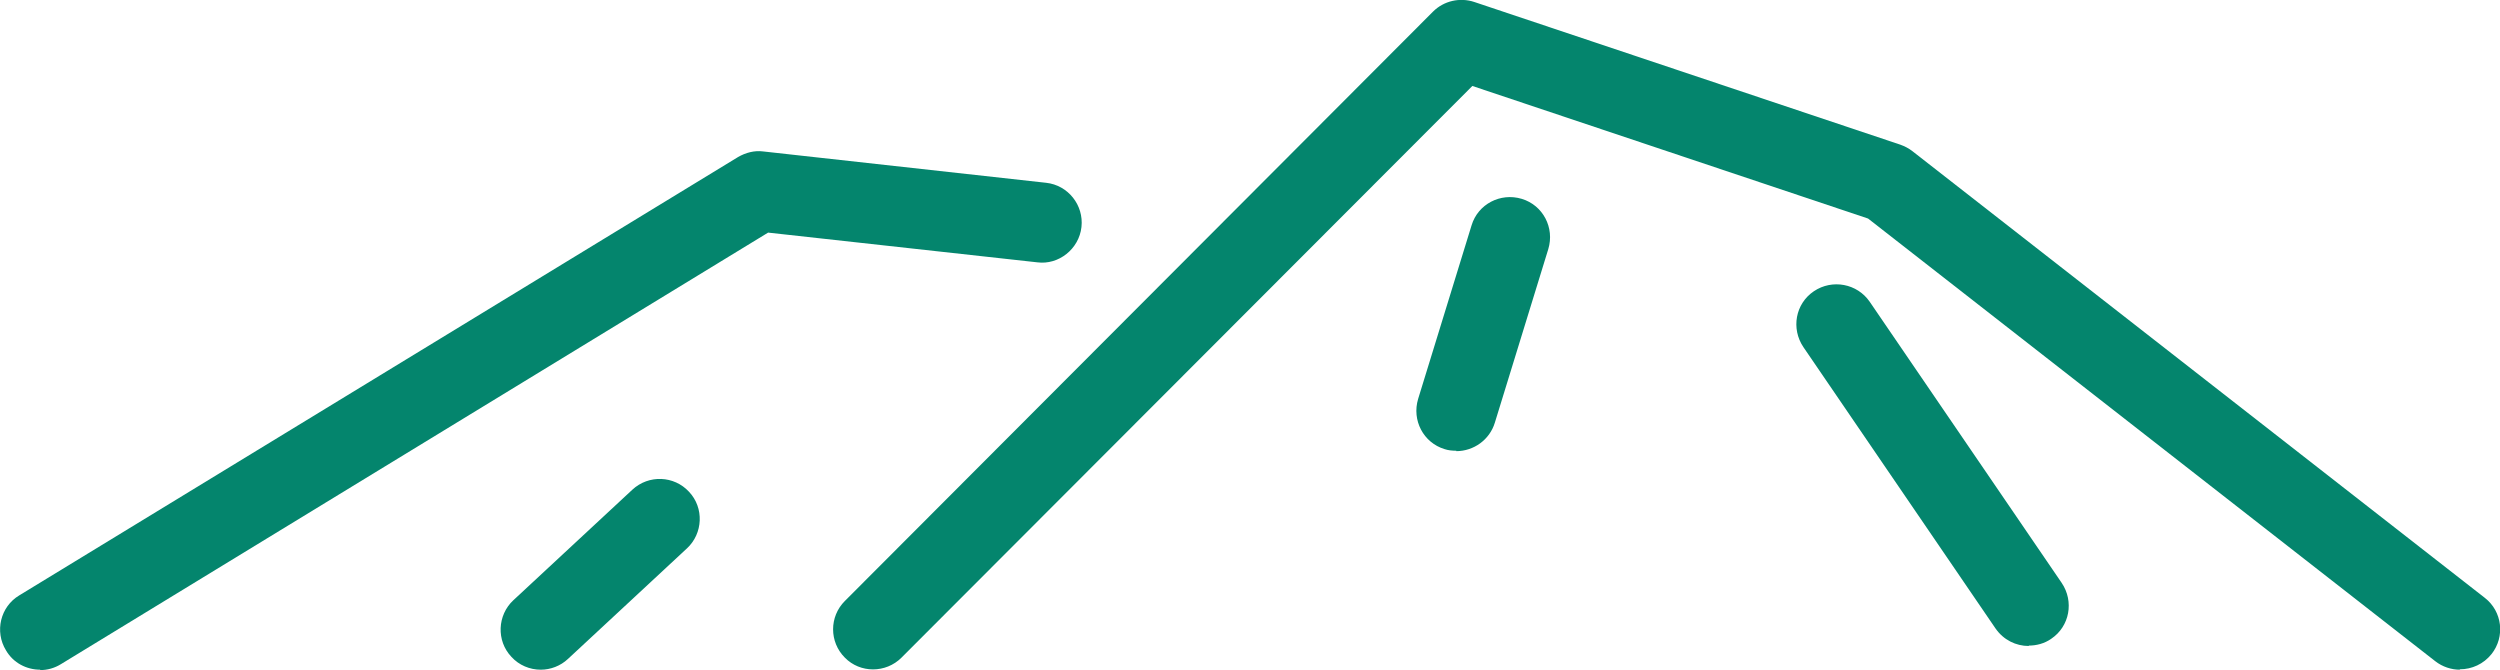
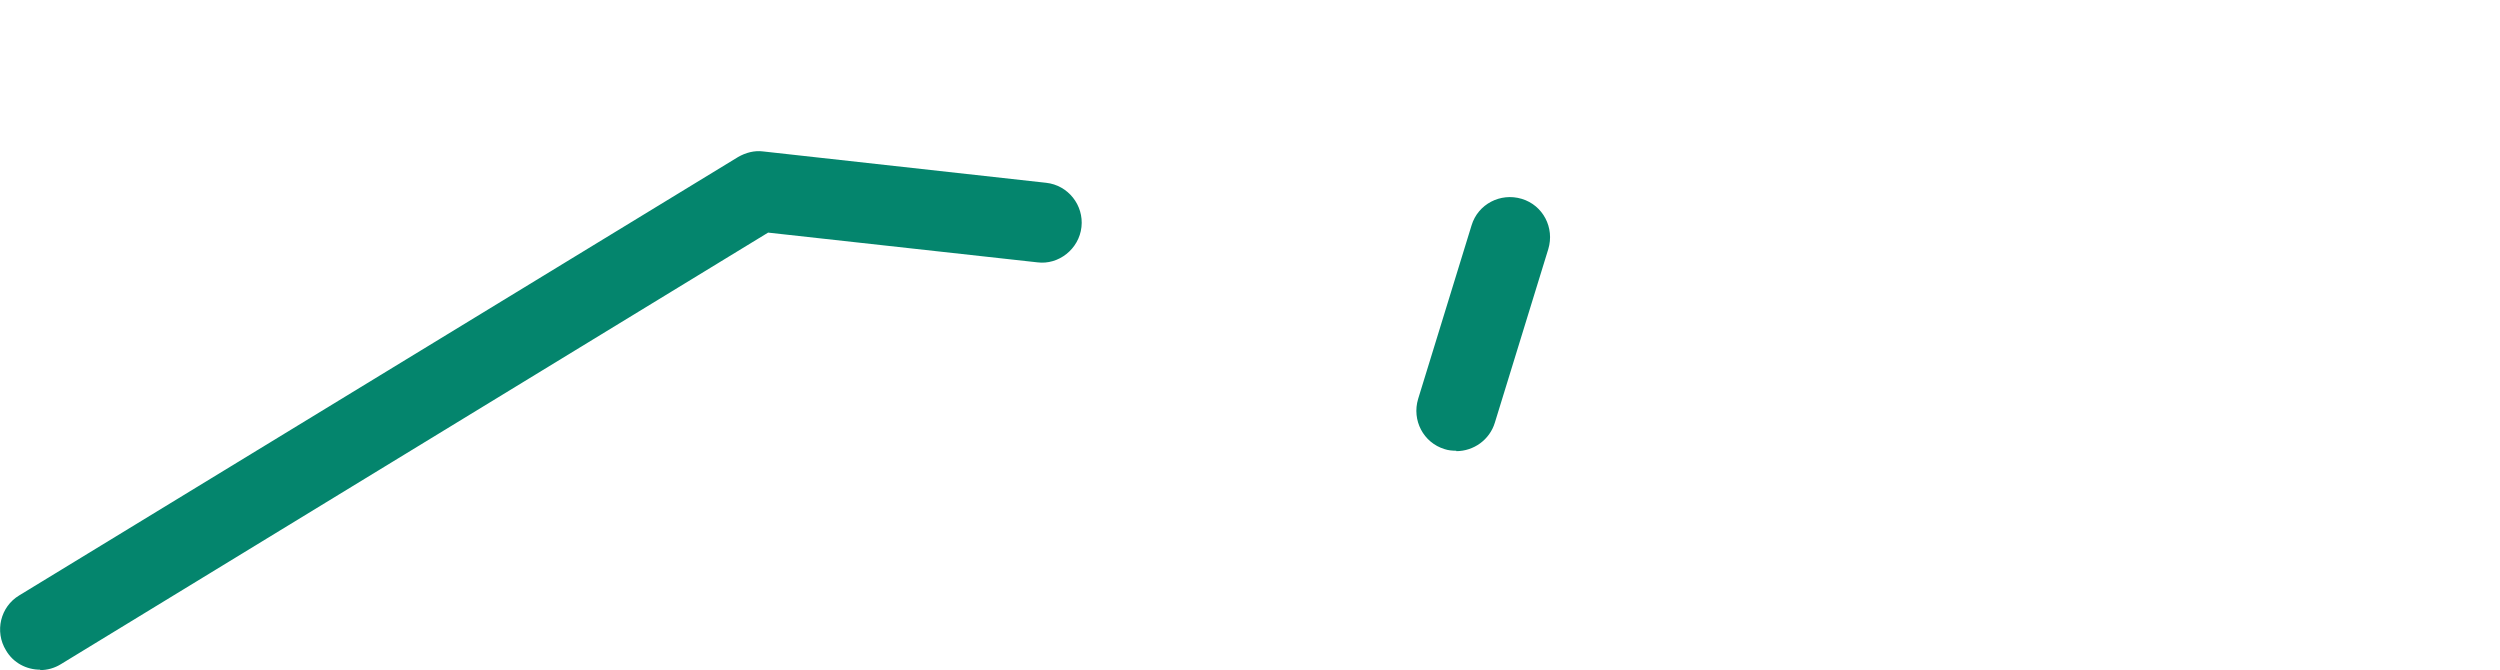
<svg xmlns="http://www.w3.org/2000/svg" id="_レイヤー_2" data-name="レイヤー 2" width="62.23" height="16.68" viewBox="0 0 62.23 16.68">
  <defs>
    <style>
      .cls-1 {
        fill: #04856d;
        stroke-width: 0px;
      }
    </style>
  </defs>
  <g id="_レイヤー_2-2" data-name=" レイヤー 2">
    <g id="design">
      <g>
        <g>
-           <path class="cls-1" d="M61.23,16.67c-.21,0-.43-.07-.61-.21l-14.12-11.02-9.85-3.3-14.21,14.23c-.39.39-1.03.39-1.41,0-.39-.39-.39-1.02,0-1.41L35.67.29c.27-.27.67-.36,1.03-.24l10.6,3.55c.11.04.21.09.3.16l14.25,11.12c.44.34.51.97.17,1.4-.2.25-.49.38-.79.38h0Z" />
          <path class="cls-1" d="M1,16.67c-.34,0-.67-.17-.85-.48-.29-.47-.14-1.09.33-1.37L18.37,3.91c.19-.11.41-.17.63-.14l7.04.78c.55.06.94.56.88,1.1-.06.55-.57.95-1.1.88l-6.7-.74L1.52,16.53c-.16.1-.34.15-.52.15h0Z" />
-           <path class="cls-1" d="M50.5,16.08c-.32,0-.63-.15-.83-.44l-4.78-7c-.31-.46-.2-1.08.26-1.39s1.08-.19,1.39.26l4.78,7c.31.46.2,1.08-.26,1.39-.17.12-.37.17-.56.17h0Z" />
        </g>
        <path class="cls-1" d="M36.25,11.22c-.1,0-.2-.01-.29-.04-.53-.16-.82-.72-.66-1.25l1.33-4.32c.16-.53.72-.82,1.25-.66.53.16.82.72.66,1.25l-1.33,4.32c-.13.43-.53.71-.96.71h0Z" />
-         <path class="cls-1" d="M13.46,16.67c-.27,0-.54-.11-.73-.32-.38-.4-.35-1.04.05-1.41l2.96-2.75c.41-.38,1.04-.35,1.41.05.38.4.35,1.04-.05,1.41l-2.96,2.75c-.19.18-.44.27-.68.27Z" />
      </g>
    </g>
  </g>
</svg>